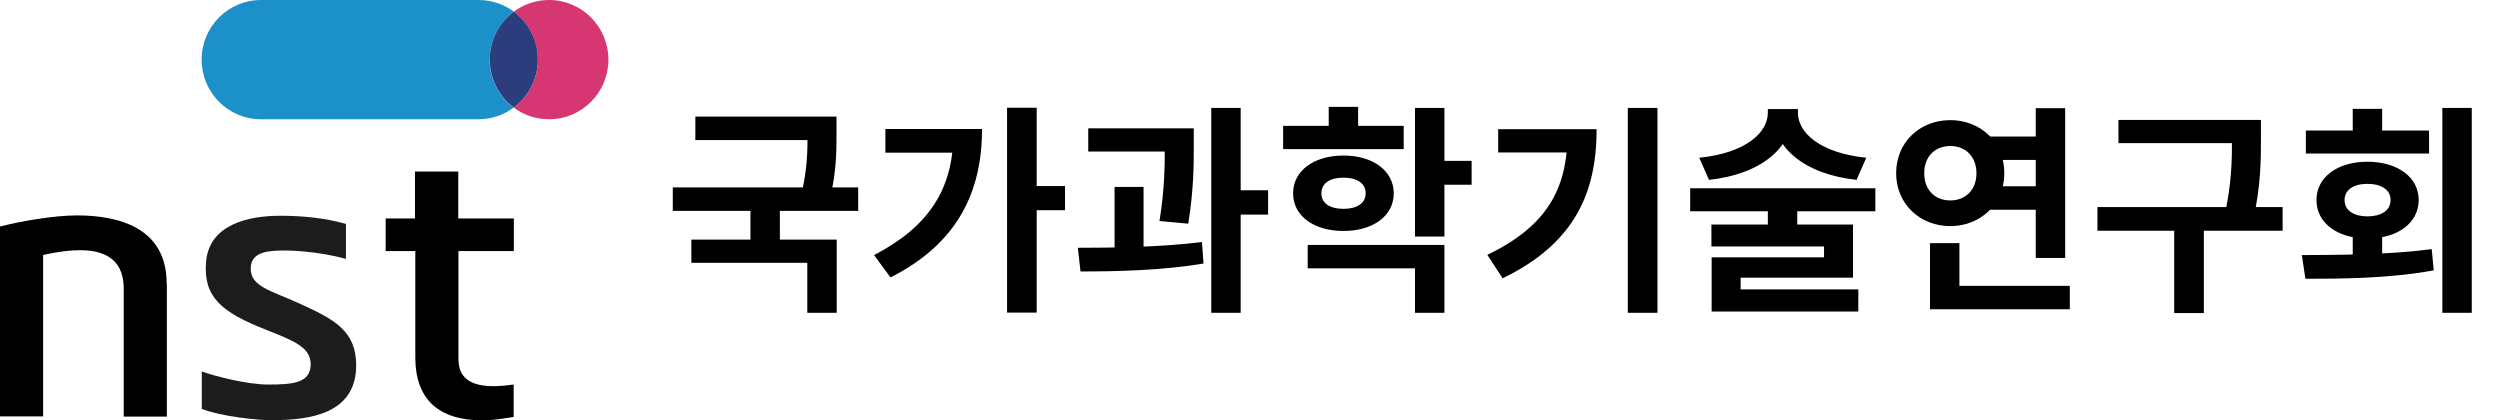
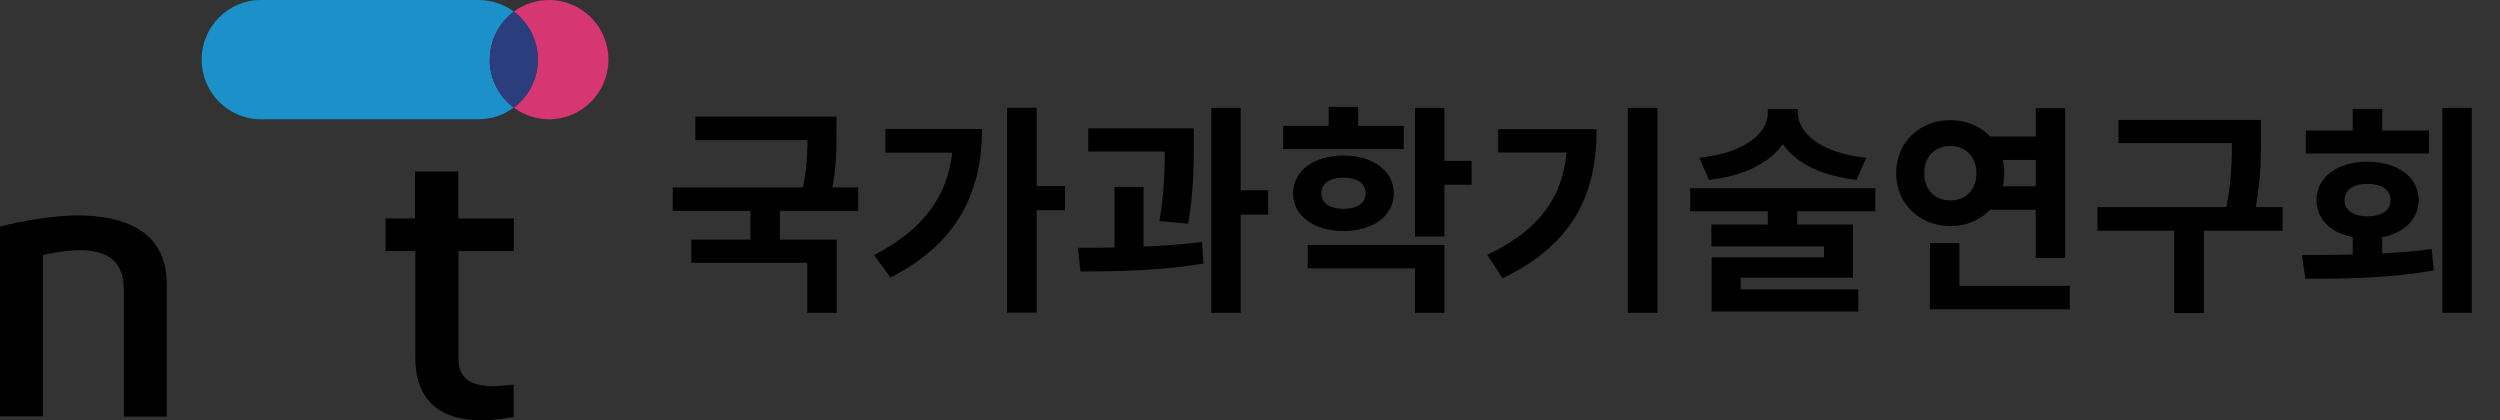
<svg xmlns="http://www.w3.org/2000/svg" width="226" height="38" viewBox="0 0 226 38" fill="none">
  <rect x="0" y="0" width="226" height="38" fill="#333333" stroke="none" />
  <g style="mix-blend-mode:darken" clip-path="url(#clip0_297_4505)">
-     <rect width="226" height="38" fill="white" />
    <path d="M46.45 22.695V19.751H41.427V15.507H37.514V19.751H34.864V22.695H37.545V32.315C37.545 36.048 39.594 38 43.63 38C44.478 38 45.402 37.861 46.434 37.69V34.762C44.077 35.103 42.598 34.855 41.905 33.988C41.504 33.492 41.443 32.888 41.443 32.315V22.695H46.465H46.45Z" fill="black" />
-     <path d="M18.226 36.962C20.09 37.675 23.279 37.985 24.542 37.985C28.163 37.985 32.199 37.35 32.199 33.012C32.199 29.852 30.119 28.829 27.069 27.435C24.48 26.258 22.663 25.917 22.663 24.275C22.663 22.633 24.511 22.648 25.959 22.648C26.098 22.648 28.748 22.695 31.275 23.407V20.247C29.349 19.674 27.115 19.504 25.343 19.504C22.37 19.504 18.888 20.325 18.626 23.702C18.364 26.893 20.105 28.241 23.957 29.774C26.499 30.781 28.085 31.37 28.085 32.919C28.085 34.623 26.499 34.763 24.249 34.763C22.339 34.763 19.412 34.004 18.241 33.585V36.947L18.226 36.962Z" fill="#1B1C1B" />
    <path d="M15.067 25.638C15.067 20.542 10.661 19.473 6.964 19.473C4.961 19.473 1.972 19.968 0 20.48V37.644H3.898V23.051L4.036 23.02C5.3 22.741 6.347 22.617 7.241 22.617C9.86 22.617 11.185 23.779 11.185 26.087V37.659H15.083V25.654L15.067 25.638Z" fill="black" />
    <path d="M49.639 0C48.437 0 47.343 0.387 46.45 1.053C47.759 2.045 48.622 3.609 48.622 5.391C48.622 7.172 47.775 8.737 46.45 9.729C47.343 10.395 48.453 10.782 49.639 10.782C52.597 10.782 55 8.365 55 5.391C55 2.417 52.597 0 49.639 0Z" fill="#D63671" />
-     <path d="M44.277 5.391C44.277 3.609 45.125 2.045 46.45 1.053C45.556 0.387 44.447 0 43.261 0H23.587C20.629 0 18.226 2.417 18.226 5.391C18.226 8.365 20.629 10.782 23.587 10.782H43.245C44.447 10.782 45.541 10.395 46.434 9.729C45.109 8.737 44.262 7.172 44.262 5.391H44.277Z" fill="#1C90C8" />
+     <path d="M44.277 5.391C44.277 3.609 45.125 2.045 46.45 1.053C45.556 0.387 44.447 0 43.261 0H23.587C20.629 0 18.226 2.417 18.226 5.391C18.226 8.365 20.629 10.782 23.587 10.782H43.245C44.447 10.782 45.541 10.395 46.434 9.729C45.109 8.737 44.262 7.172 44.262 5.391H44.277" fill="#1C90C8" />
    <path d="M48.622 5.391C48.622 3.609 47.775 2.045 46.45 1.053C45.125 2.045 44.277 3.609 44.277 5.391C44.277 7.172 45.125 8.737 46.45 9.728C47.759 8.737 48.622 7.172 48.622 5.391Z" fill="#2C3D7D" />
    <g style="mix-blend-mode:darken">
      <path d="M62.86 10.54H74.6V12.66H62.86V10.54ZM60.82 16.94H77.58V19.06H60.82V16.94ZM67.84 18.44H70.5V22.32H67.84V18.44ZM73 10.54H75.62V12.02C75.62 13.62 75.62 15.48 75.04 17.92L72.42 17.66C73 15.28 73 13.58 73 12.02V10.54ZM62.5 21.66H75.64V28.28H72.98V23.76H62.5V21.66ZM91.038 9.74H93.718V28.26H91.038V9.74ZM93.018 16.82H96.278V19H93.018V16.82ZM86.178 11.66H88.778C88.778 17.22 86.658 21.98 80.498 25.08L79.018 23.06C83.878 20.54 86.178 17.14 86.178 12.12V11.66ZM80.038 11.66H87.538V13.8H80.038V11.66ZM98.377 11.6H106.357V13.7H98.377V11.6ZM100.757 16.9H103.377V23.18H100.757V16.9ZM105.297 11.6H107.917V13.1C107.917 14.9 107.917 17.14 107.417 20.22L104.817 19.98C105.297 17.02 105.297 14.88 105.297 13.1V11.6ZM109.497 9.76H112.157V28.28H109.497V9.76ZM111.377 17.2H114.637V19.4H111.377V17.2ZM97.677 24.54L97.437 22.4C100.697 22.4 105.017 22.34 108.657 21.88L108.797 23.82C105.057 24.46 100.897 24.54 97.677 24.54ZM115.995 11.38H126.895V13.48H115.995V11.38ZM121.455 14.06C124.115 14.06 125.995 15.44 125.995 17.48C125.995 19.52 124.115 20.88 121.455 20.88C118.775 20.88 116.895 19.52 116.895 17.48C116.895 15.44 118.775 14.06 121.455 14.06ZM121.455 16.06C120.255 16.06 119.455 16.54 119.455 17.48C119.455 18.4 120.255 18.88 121.455 18.88C122.635 18.88 123.455 18.4 123.455 17.48C123.455 16.54 122.635 16.06 121.455 16.06ZM127.915 9.76H130.575V21.38H127.915V9.76ZM129.835 14.54H133.035V16.7H129.835V14.54ZM118.215 22.14H130.575V28.28H127.915V24.26H118.215V22.14ZM120.115 9.66H122.775V12.58H120.115V9.66ZM147.154 9.76H149.834V28.28H147.154V9.76ZM141.694 11.68H144.334C144.334 17.34 142.414 21.98 135.834 25.16L134.454 23.04C139.774 20.48 141.694 17.12 141.694 12.16V11.68ZM135.434 11.68H142.954V13.78H135.434V11.68ZM159.812 9.86H162.052V10.2C162.052 13.3 159.272 15.74 154.492 16.26L153.612 14.26C157.792 13.84 159.812 12 159.812 10.2V9.86ZM160.272 9.86H162.532V10.2C162.532 12 164.552 13.84 168.712 14.26L167.832 16.26C163.052 15.74 160.272 13.3 160.272 10.2V9.86ZM159.812 18.64H162.472V21.22H159.812V18.64ZM152.792 17.02H169.532V19.1H152.792V17.02ZM154.712 20.3H167.512V25.1H157.352V26.7H154.732V23.26H164.892V22.28H154.712V20.3ZM154.732 26.16H167.992V28.16H154.732V26.16ZM179.571 12.34H185.011V14.46H179.571V12.34ZM179.571 16.84H185.011V18.96H179.571V16.84ZM184.031 9.78H186.691V23.32H184.031V9.78ZM174.471 25.84H187.111V27.96H174.471V25.84ZM174.471 21.98H177.131V26.94H174.471V21.98ZM176.311 10.86C179.051 10.86 181.191 12.86 181.191 15.66C181.191 18.42 179.051 20.44 176.311 20.44C173.551 20.44 171.411 18.42 171.411 15.66C171.411 12.86 173.551 10.86 176.311 10.86ZM176.311 13.2C174.951 13.2 173.951 14.12 173.951 15.66C173.951 17.2 174.951 18.12 176.311 18.12C177.651 18.12 178.671 17.2 178.671 15.66C178.671 14.12 177.651 13.2 176.311 13.2ZM191.509 10.84H203.129V12.94H191.509V10.84ZM189.609 18.72H206.349V20.86H189.609V18.72ZM196.549 20.22H199.229V28.3H196.549V20.22ZM201.769 10.84H204.389V12.48C204.389 14.48 204.389 16.72 203.669 20L201.049 19.7C201.769 16.6 201.769 14.4 201.769 12.48V10.84ZM212.688 21.02H215.348V24.02H212.688V21.02ZM220.788 9.76H223.448V28.28H220.788V9.76ZM208.408 25.2L208.088 23.06C211.448 23.04 215.928 23.04 219.828 22.52L220.008 24.44C215.988 25.18 211.688 25.2 208.408 25.2ZM208.448 11.8H219.588V13.88H208.448V11.8ZM214.008 14.62C216.748 14.62 218.648 16.02 218.648 18.08C218.648 20.16 216.748 21.56 214.008 21.56C211.308 21.56 209.408 20.16 209.408 18.08C209.408 16.02 211.308 14.62 214.008 14.62ZM214.008 16.62C212.808 16.62 211.948 17.14 211.948 18.08C211.948 19.04 212.808 19.56 214.008 19.56C215.248 19.56 216.108 19.04 216.108 18.08C216.108 17.14 215.248 16.62 214.008 16.62ZM212.688 9.84H215.348V13H212.688V9.84Z" fill="black" />
    </g>
  </g>
  <defs>
    <clipPath id="clip0_297_4505">
      <rect width="226" height="38" fill="white" />
    </clipPath>
  </defs>
</svg>